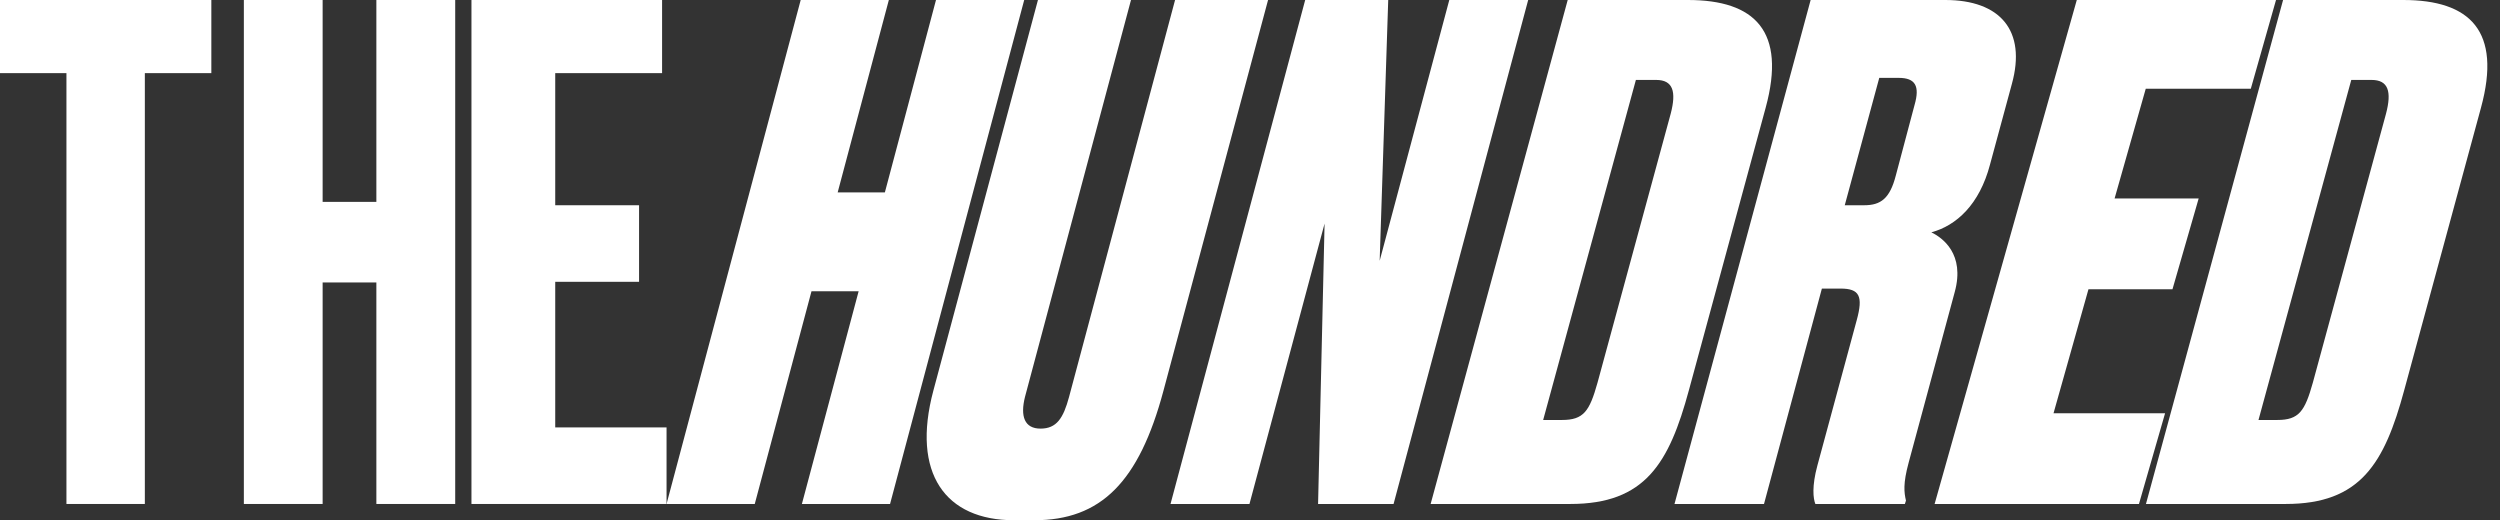
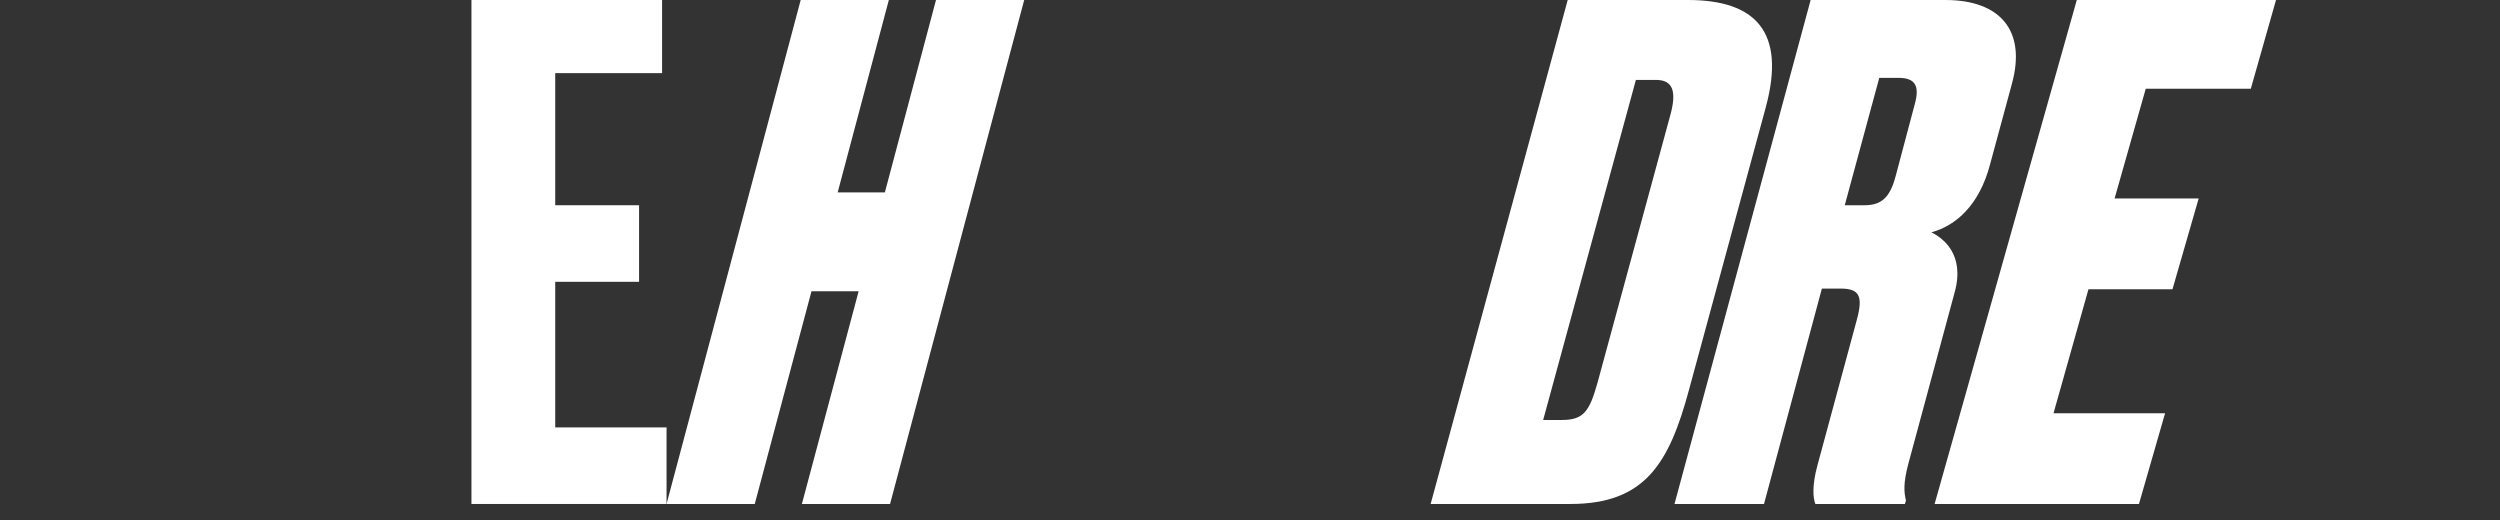
<svg xmlns="http://www.w3.org/2000/svg" width="173px" height="36px" viewBox="0 0 173 36" version="1.1">
  <rect x="0" y="0" width="173" height="36" fill="#333333" stroke="none" />
  <g stroke="none" stroke-width="1" fill="none" fill-rule="evenodd">
    <g transform="translate(-54, -27)" fill="#FFFFFF" fill-rule="nonzero">
      <g transform="translate(54, 27)">
-         <polygon points="4.598 5.061 0 5.061 0 0 14.625 0 14.625 5.061 10.023 5.061 10.023 34.875 4.598 34.875" />
-         <polygon points="16.875 0 22.326 0 22.326 13.97 26.045 13.97 26.045 0 31.5 0 31.5 34.875 26.045 34.875 26.045 19.546 22.326 19.546 22.326 34.875 16.875 34.875" />
        <polygon points="45.816 0 45.816 5.061 38.422 5.061 38.422 14.203 44.223 14.203 44.223 19.501 38.422 19.501 38.422 29.577 46.125 29.577 46.125 34.875 32.625 34.875 32.625 0" />
        <polygon points="55.408 0 61.508 0 57.967 13.313 61.233 13.313 64.771 0 70.875 0 61.592 34.875 55.491 34.875 59.417 20.157 56.155 20.157 52.229 34.875 46.125 34.875" />
-         <path d="M70.165,36 C65.42,36 63.059,32.758 64.588,27.035 L71.826,0 L78.265,0 L70.929,27.466 C70.594,28.802 70.888,29.66 72.004,29.66 C73.115,29.66 73.581,28.945 73.979,27.466 L81.315,0 L87.75,0 L80.512,27.035 C78.818,33.379 76.166,36 71.568,36 L70.165,36 Z" id="fullLogo-5" />
-         <polygon points="96.065 0 95.473 18.046 100.291 0 105.75 0 96.435 34.875 91.211 34.875 91.661 15.47 86.463 34.875 81 34.875 90.319 0" />
        <path d="M108.485,0 L116.803,0 C121.445,0 123.628,2.157 122.184,7.454 L116.872,27.001 C115.501,32.062 113.842,34.875 108.669,34.875 L99,34.875 L108.485,0 Z M106.787,29.062 L108.09,29.062 C109.59,29.062 109.995,28.455 110.547,26.486 L115.611,7.874 C116.019,6.328 115.767,5.531 114.606,5.531 L113.204,5.531 L106.787,29.062 Z" />
        <path d="M122.069,34.875 L115.875,34.875 L125.296,0 L134.614,0 C138.407,0 140.244,2.111 139.22,5.813 L137.708,11.39 C136.98,14.157 135.381,15.611 133.649,16.077 C134.426,16.455 135.986,17.577 135.269,20.203 L132.078,32.016 C131.683,33.47 131.762,34.077 131.893,34.642 L131.817,34.875 L125.623,34.875 C125.472,34.501 125.371,33.657 125.766,32.203 L128.481,22.172 C128.948,20.485 128.671,19.97 127.373,19.97 L126.074,19.97 L122.069,34.875 Z M127.657,14.203 L129.002,14.203 C130.156,14.203 130.781,13.733 131.191,12.142 L132.486,7.267 C132.866,5.954 132.544,5.389 131.39,5.389 L130.045,5.389 L127.657,14.203 Z" id="fullLogo-8" />
        <polygon points="157.5 0 155.756 6.141 148.486 6.141 146.33 13.733 152.148 13.733 150.335 20.016 144.522 20.016 142.104 28.596 149.824 28.596 148.016 34.875 133.875 34.875 143.714 0" />
-         <path d="M157.989,0 L166.303,0 C170.945,0 173.128,2.157 171.684,7.454 L166.372,27.001 C165.005,32.062 163.346,34.875 158.173,34.875 L148.5,34.875 L157.989,0 Z M156.287,29.062 L157.594,29.062 C159.09,29.062 159.495,28.455 160.047,26.486 L165.111,7.874 C165.519,6.328 165.271,5.531 164.11,5.531 L162.708,5.531 L156.287,29.062 Z" />
      </g>
    </g>
  </g>
</svg>